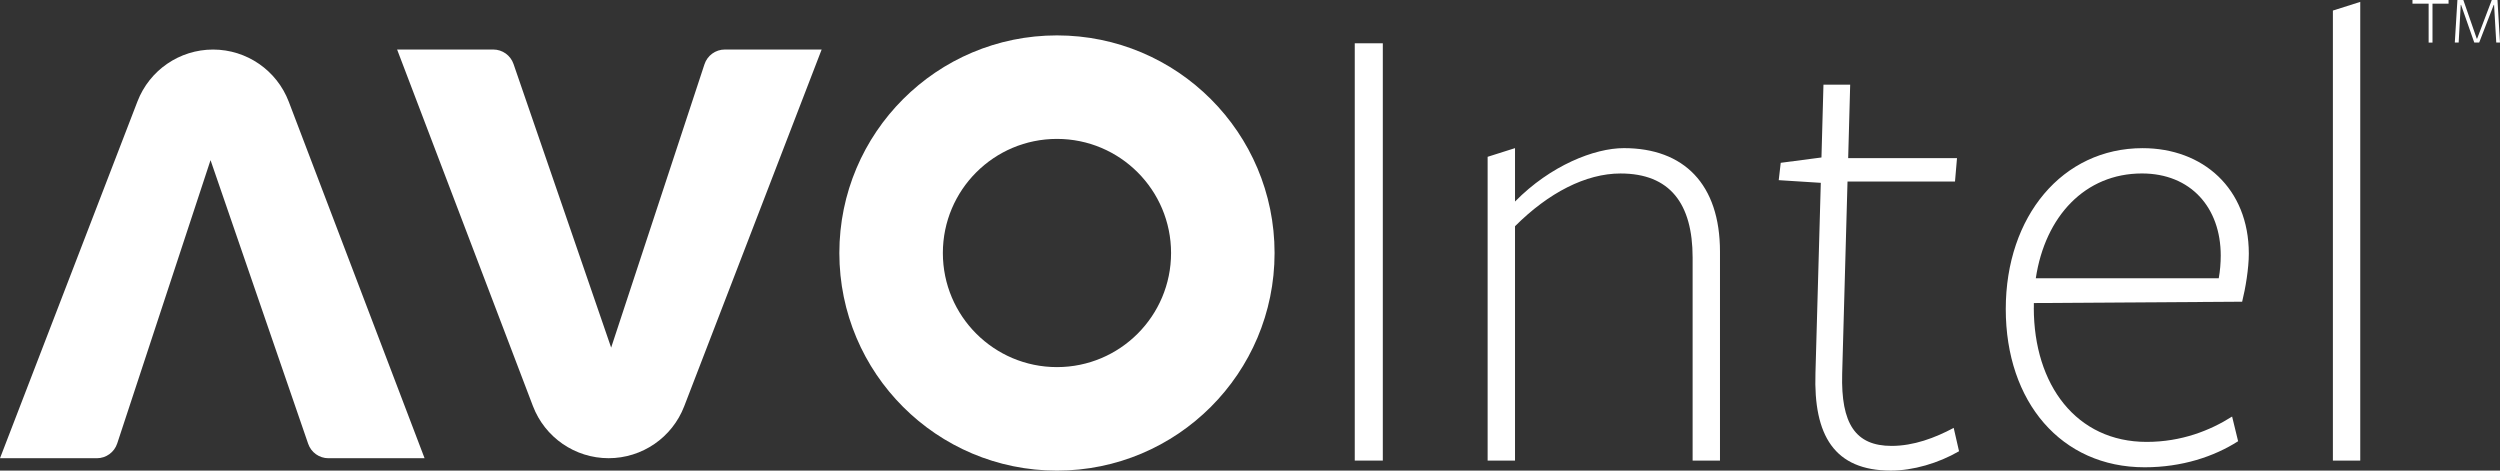
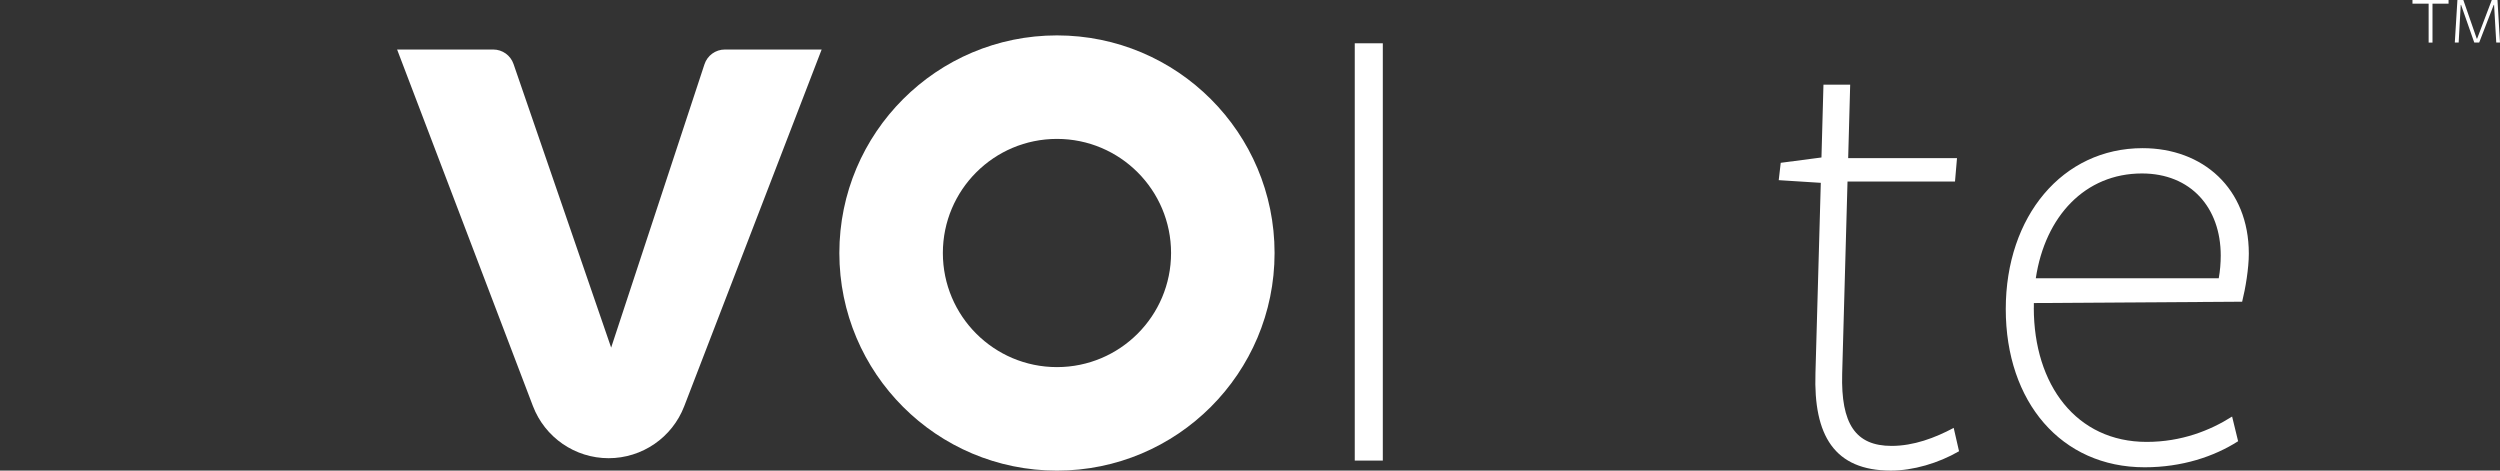
<svg xmlns="http://www.w3.org/2000/svg" id="Layer_2" data-name="Layer 2" viewBox="0 0 861.74 162.21">
  <rect x="0" y="0" width="861.74" height="162.21" fill="#333333" stroke="none" />
  <defs>
    <style> .cls-1 { fill: #fff; } </style>
  </defs>
  <g id="Layer_1-2" data-name="Layer 1">
    <g>
      <path class="cls-1" d="M209.79,157.94h0c-11.59,0-21.97-7.16-26.1-17.99l-46.81-122.88h33.14c3.16,0,5.96,2,6.99,4.99l33.65,97.76,32.17-97.67c1-3.03,3.83-5.08,7.02-5.08h33.37l-47.38,122.98c-4.15,10.78-14.51,17.89-26.06,17.89Z" />
-       <path class="cls-1" d="M73.44,17.08h0c11.59,0,21.97,7.16,26.1,17.99l46.81,122.88h-33.14c-3.16,0-5.96-2-6.99-4.99l-33.65-97.76-32.17,97.67c-1,3.03-3.83,5.08-7.02,5.08H0L47.38,34.97c4.15-10.78,14.51-17.89,26.06-17.89Z" />
      <path class="cls-1" d="M466.98,158.76V14.92h9.67v143.84h-9.67Z" />
-       <path class="cls-1" d="M583.44,158.76v-69.96c0-18.64-7.83-29-24.86-29-11.97,0-24.85,6.67-36.36,18.18v80.78h-9.44V54.05l9.44-2.99v18.41c12.2-12.43,27.39-18.41,37.51-18.41,20.71,0,33.14,12.43,33.14,35.67v72.04h-9.43Z" />
      <path class="cls-1" d="M651.79,162.21c-19.56,0-26.7-12.2-26.01-33.6l1.84-65.59-14.5-.92.69-5.98,14.04-1.84.69-25.09h9.21l-.69,25.32h37.51l-.69,8.06h-37.05l-1.84,66.28c-.46,17.26,4.6,24.85,17.03,24.85,7.6,0,14.96-2.76,21.41-6.21l1.84,8.05c-7.14,4.14-15.88,6.67-23.48,6.67Z" />
      <path class="cls-1" d="M701.04,106.06c0,26.7,14.73,46.26,38.9,46.26,11.96,0,21.86-3.91,29.46-8.74l2.07,8.51c-8.29,5.29-19.33,8.98-32.22,8.98-28.77,0-47.87-22.55-47.87-54.54s19.56-55.46,47.18-55.46c20.72,0,36.6,13.81,36.6,36.36,0,5.06-1.15,11.97-2.3,16.57l-71.8.46v1.61ZM764.79,95.93c.46-2.53.69-5.29.69-7.83,0-16.57-10.36-28.31-27.16-28.31-19.56,0-33.37,14.73-36.59,36.13h63.06Z" />
-       <path class="cls-1" d="M804.14,158.76V3.64l9.43-2.99v158.11h-9.43Z" />
      <path class="cls-1" d="M838.47,1.26v13.42h-1.33V1.26h-5.57V0h12.44v1.26h-5.53ZM860.45,14.67l-.75-12.99h-.12l-5.02,12.99h-1.69l-4.55-12.99h-.12l-.71,12.99h-1.33l.9-14.67h2.04l4.63,13.34h.12l5.06-13.34h1.96l.86,14.67h-1.29Z" />
      <path class="cls-1" d="M364.33,12.2c-41.42,0-75.01,33.58-75.01,75.01s33.58,75.01,75.01,75.01,75.01-33.58,75.01-75.01S405.76,12.2,364.33,12.2ZM364.33,126.54c-21.72,0-39.33-17.61-39.33-39.33s17.61-39.33,39.33-39.33,39.33,17.61,39.33,39.33-17.61,39.33-39.33,39.33Z" />
    </g>
  </g>
</svg>